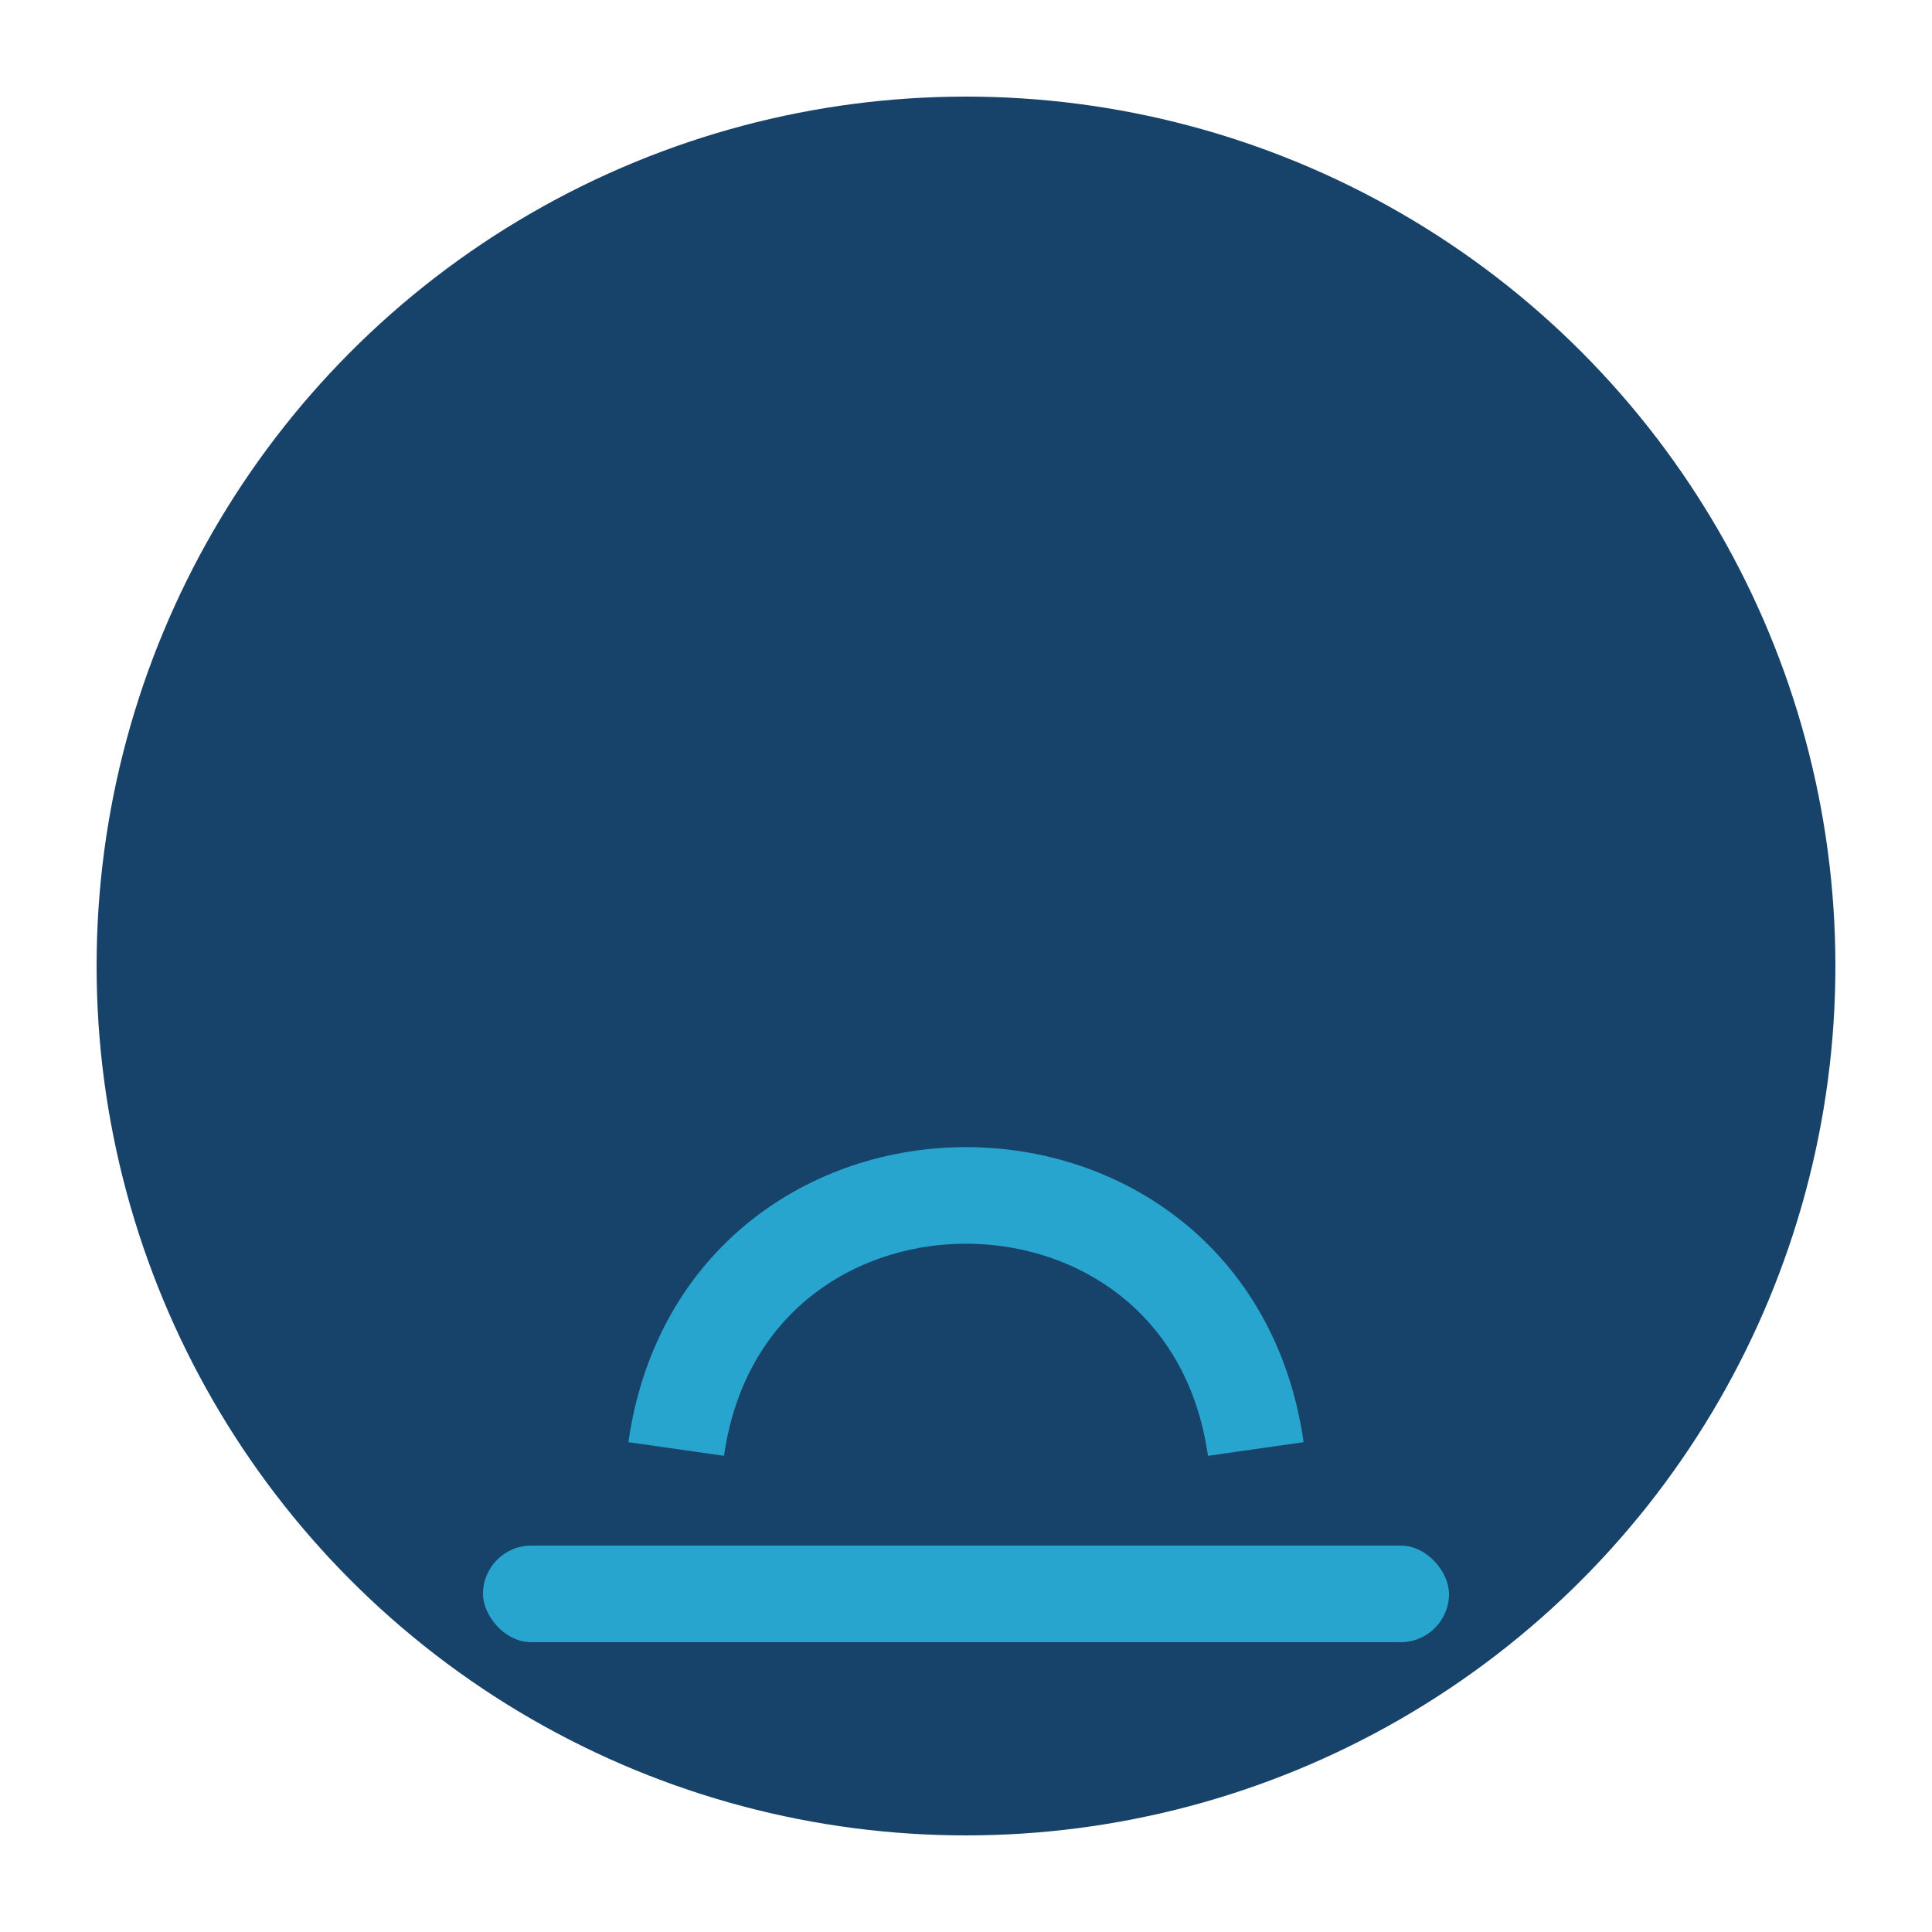
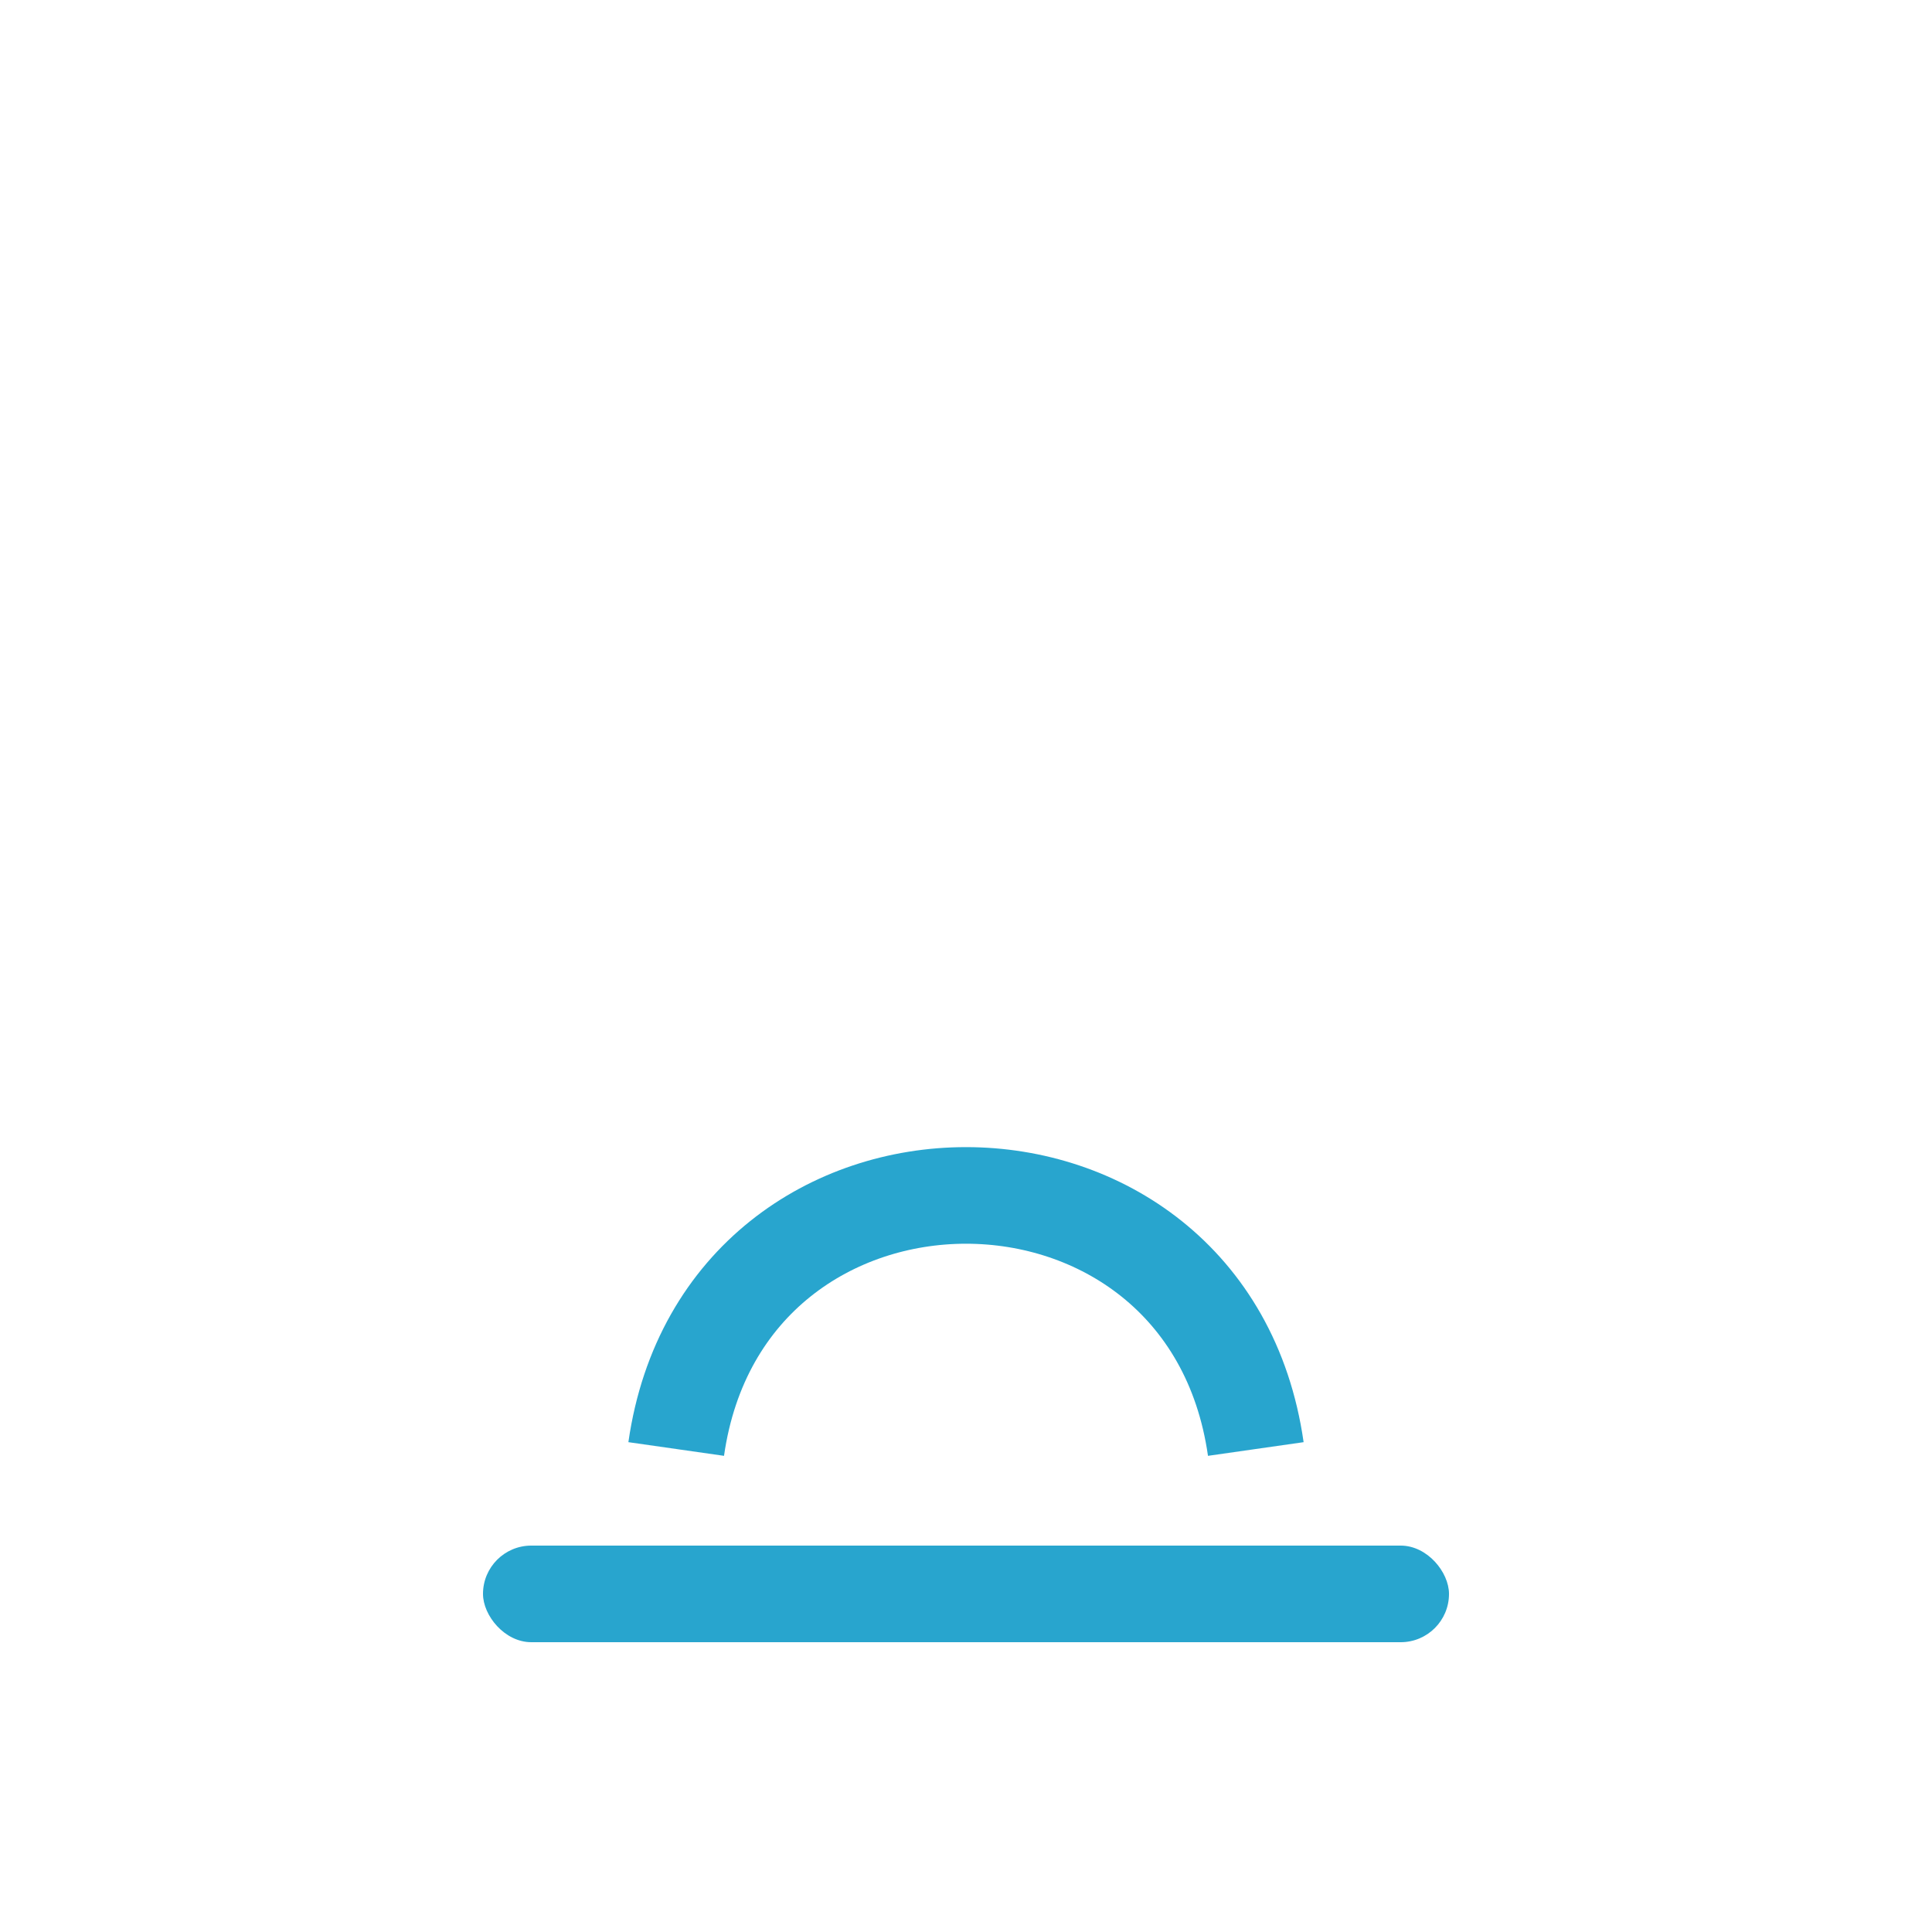
<svg xmlns="http://www.w3.org/2000/svg" width="40" height="40" viewBox="0 0 40 40">
-   <circle cx="20" cy="20" r="18" fill="#17436A" />
  <path d="M14 30c1-7 11-7 12 0" stroke="#28A5CE" stroke-width="2" fill="none" />
  <rect x="10" y="32" width="20" height="2" rx="1" fill="#28A5CE" />
</svg>